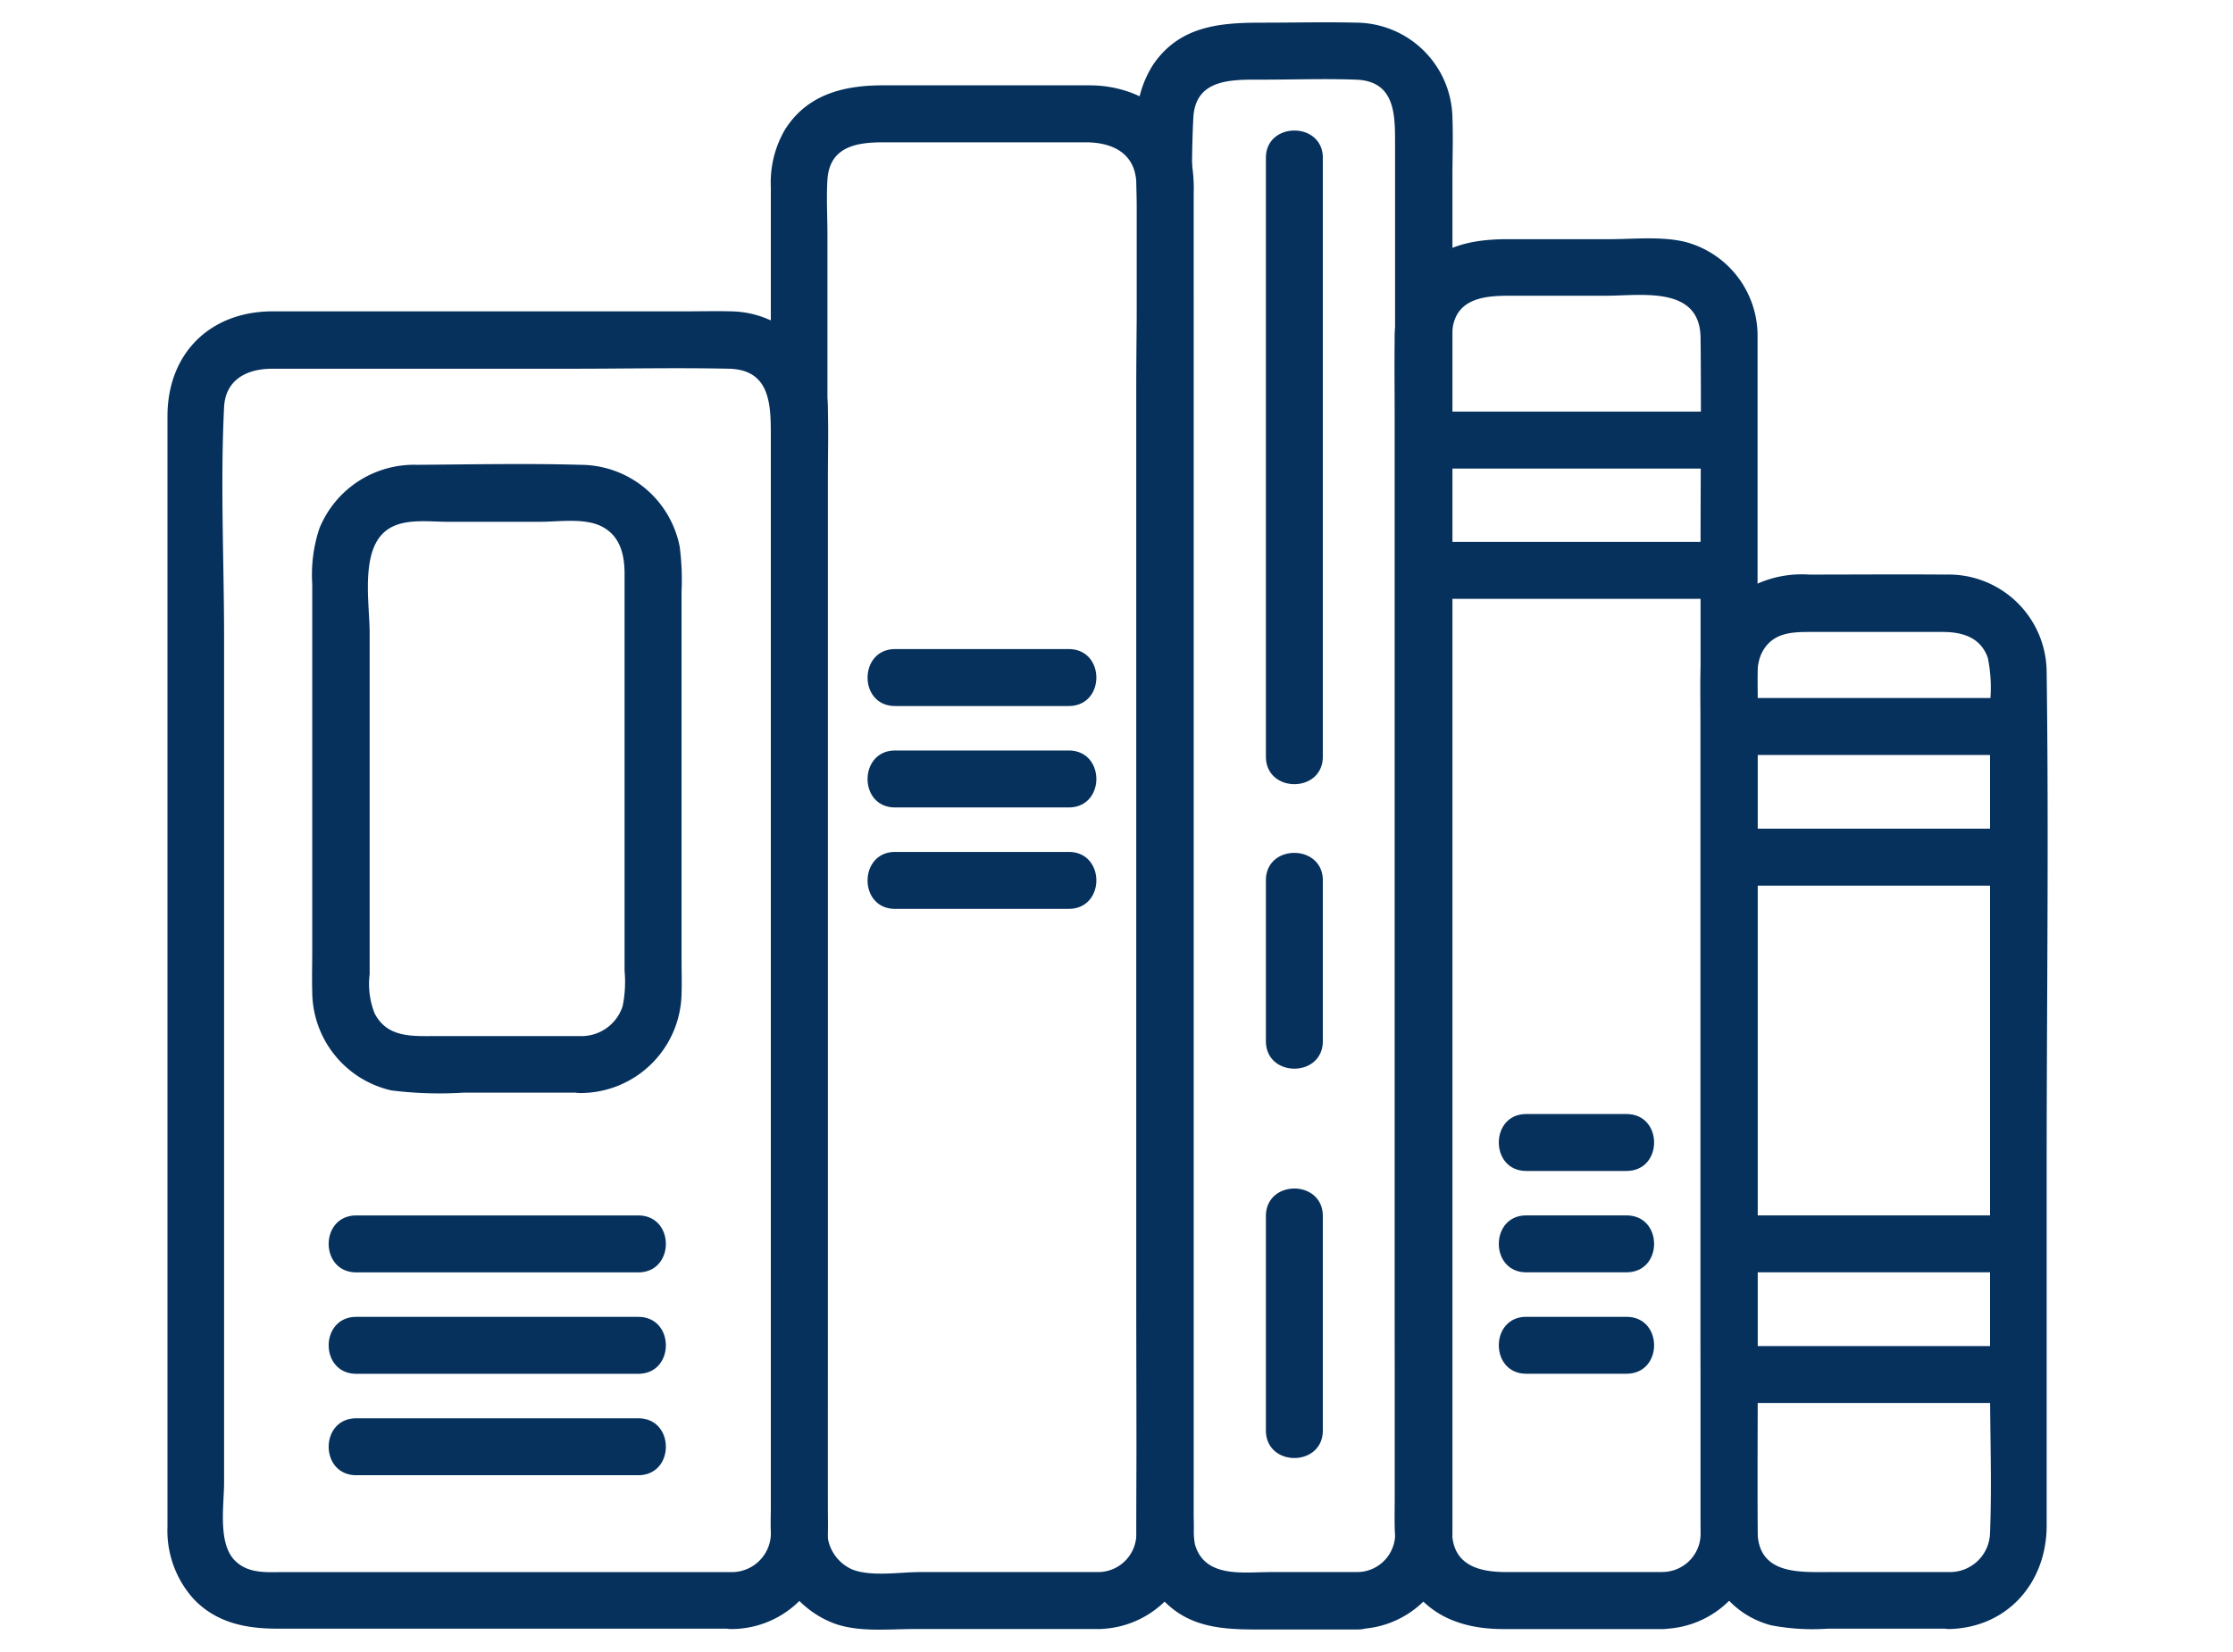
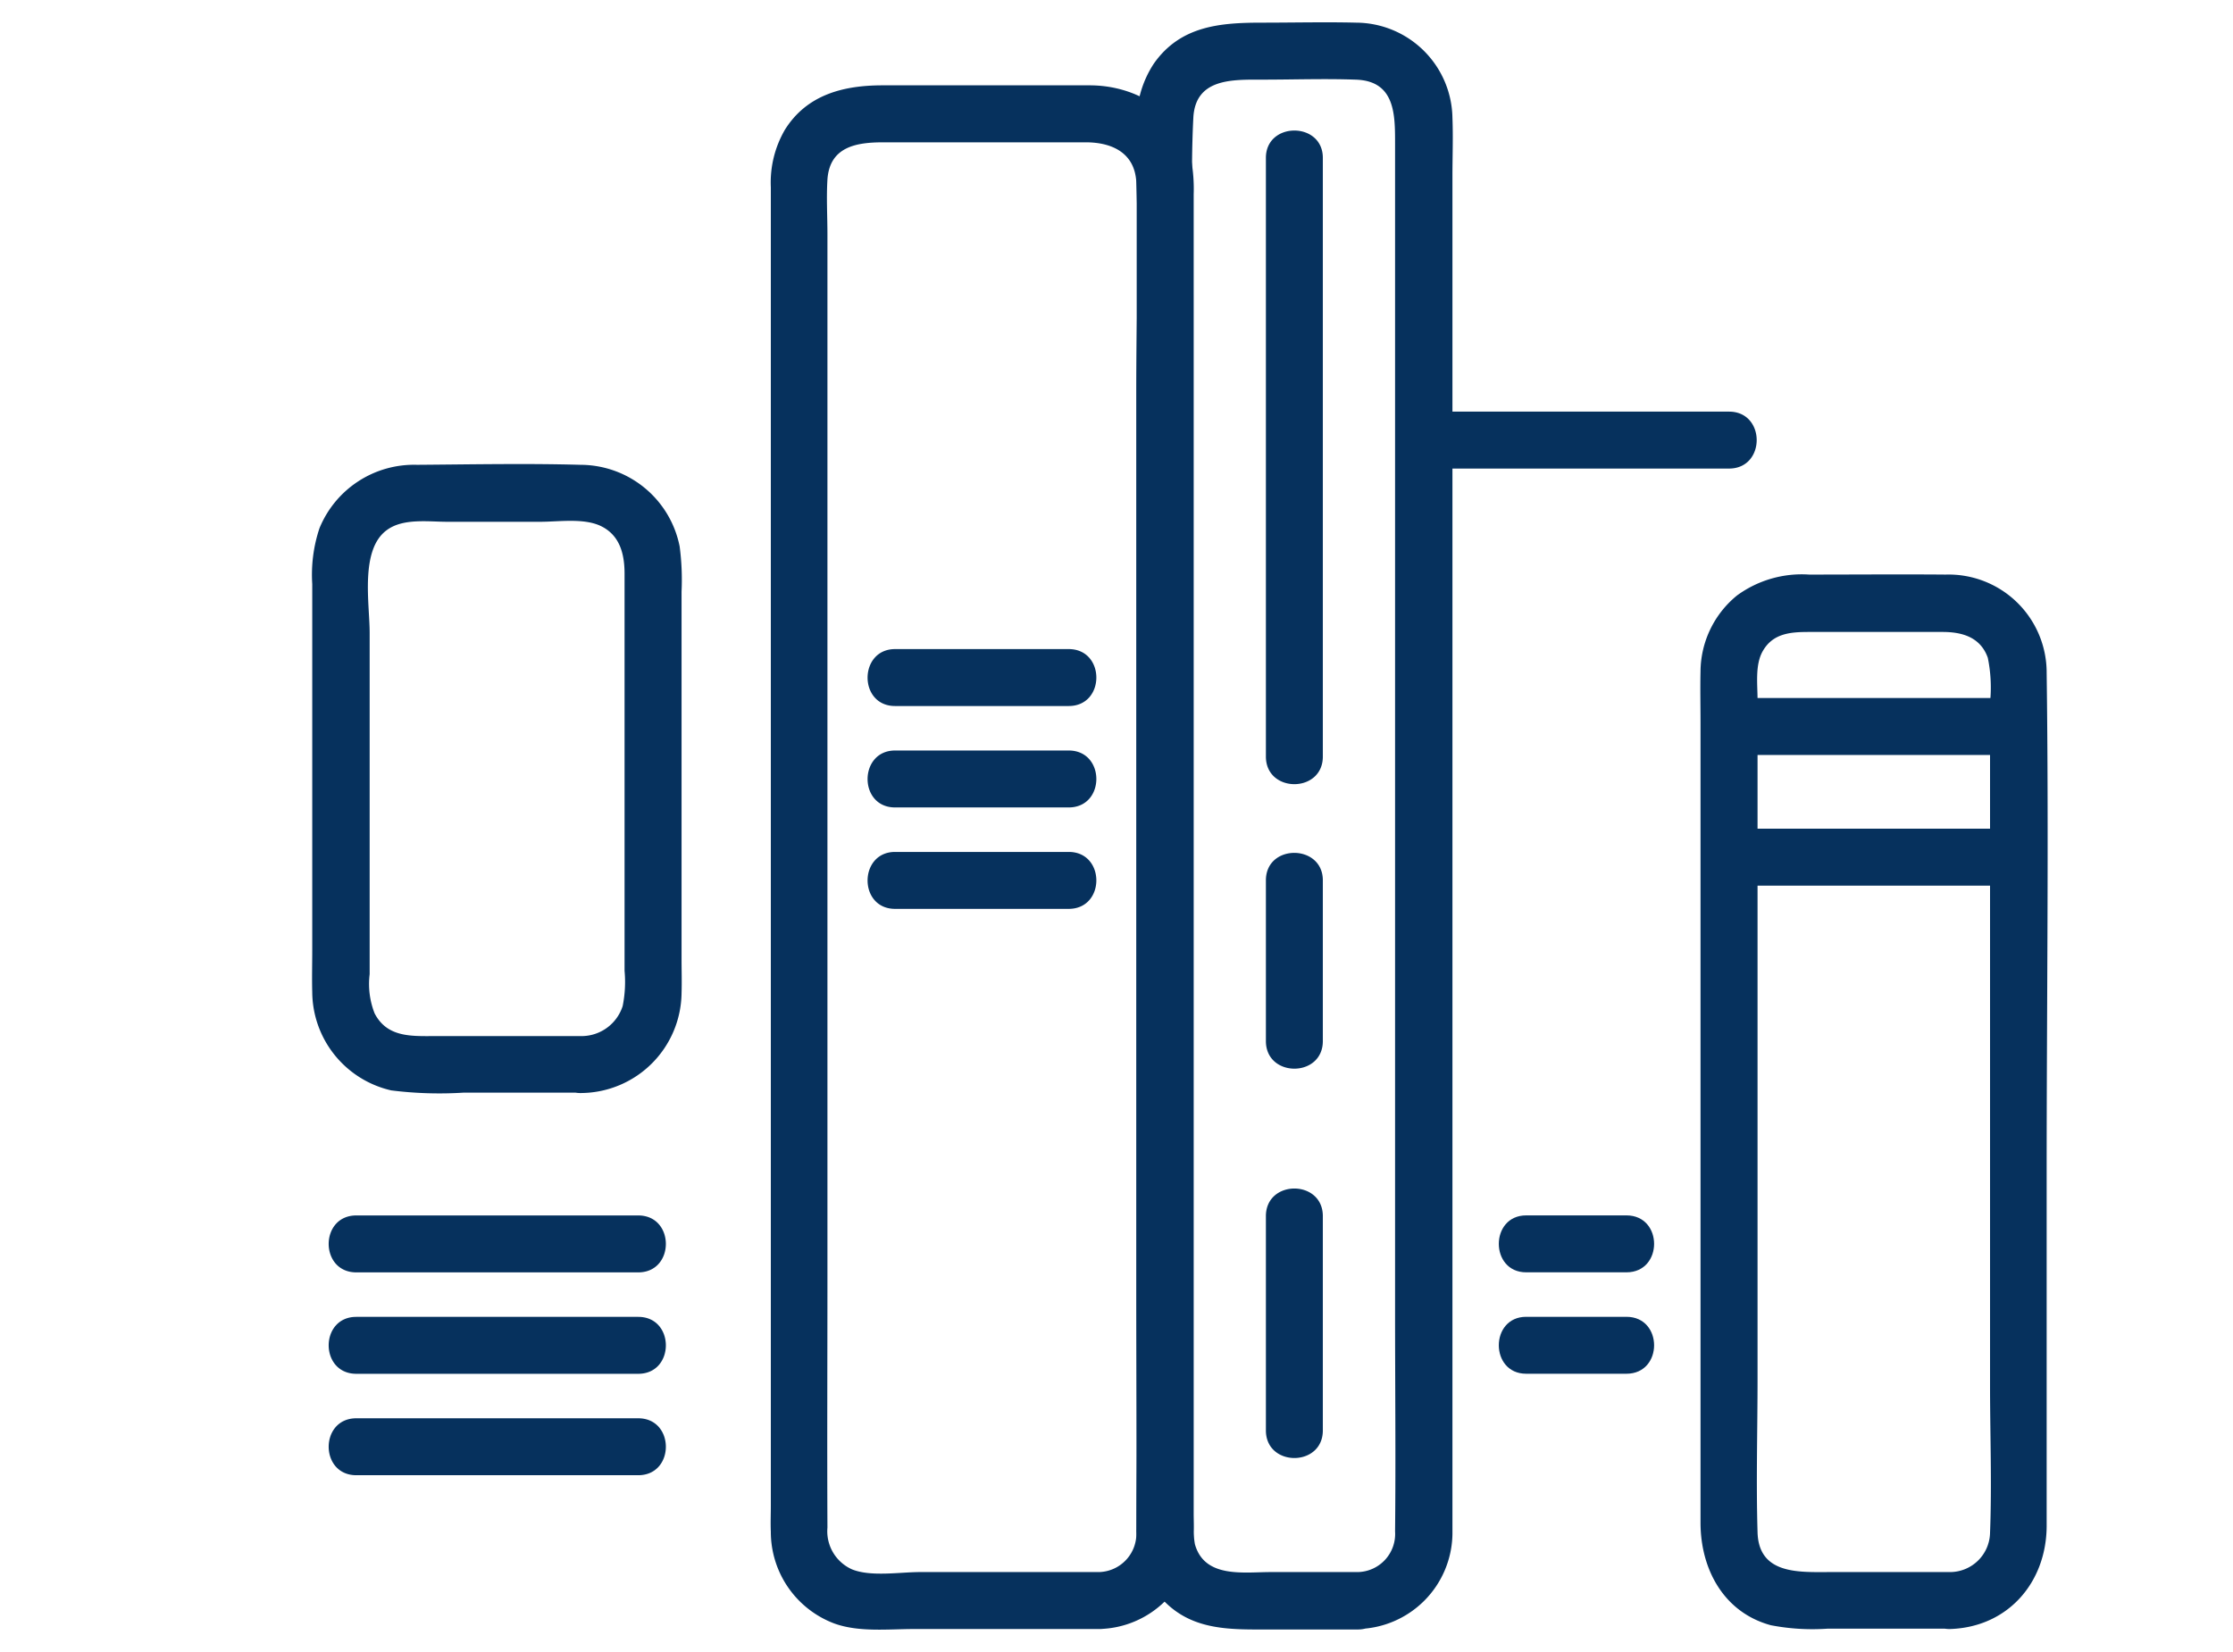
<svg xmlns="http://www.w3.org/2000/svg" width="200" height="148" viewBox="0 0 200 148">
  <g id="Group_7661" data-name="Group 7661" transform="translate(-194 -1637)">
-     <rect id="Rectangle_16681" data-name="Rectangle 16681" width="200" height="148" transform="translate(194 1637)" fill="#fff" opacity="0" />
    <g id="books_1_" data-name="books(1)" transform="translate(200.2 1594.489)">
-       <path id="Path_61741" data-name="Path 61741" d="M59.471,233.517H19.315c-1.633,0-3.369.2-4.594-1.157-1.4-1.6-.851-4.9-.851-6.874V149.871c0-6.874-.34-13.85,0-20.724.136-2.518,2.11-3.437,4.322-3.437H45.144c4.628,0,9.29-.1,13.918,0,3.743.068,3.777,3.233,3.777,5.989v73.2c0,8.3.068,16.607,0,24.91a3.5,3.5,0,0,1-3.369,3.709c-3.267.136-3.3,5.241,0,5.1a8.645,8.645,0,0,0,8.474-8.542c.034-.749,0-1.5,0-2.246V136.02c0-2.246.068-4.526,0-6.772a8.8,8.8,0,0,0-8.678-8.678c-1.327-.034-2.688,0-4.016,0H18.226c-5.615,0-9.426,3.777-9.426,9.392v99.47a9.142,9.142,0,0,0,2.348,6.5c2.042,2.144,4.7,2.654,7.487,2.654H59.5C62.738,238.621,62.738,233.517,59.471,233.517Z" transform="translate(0 -50.166)" fill="#06315d" />
      <path id="Path_61742" data-name="Path 61742" d="M196.973,194.294H180.91c-1.77,0-4.356.442-6.057-.238a3.734,3.734,0,0,1-2.212-3.743c-.034-7.487,0-14.973,0-22.46V74.474c0-1.633-.1-3.3,0-4.934.2-2.961,2.62-3.335,5-3.335h18.138c2.314,0,4.39.919,4.526,3.573.272,6.262,0,12.591,0,18.853v80.583c0,7.146.068,14.293,0,21.439a3.432,3.432,0,0,1-3.335,3.641c-3.267.136-3.3,5.241,0,5.1a8.638,8.638,0,0,0,8.474-8.508c.034-.613,0-1.259,0-1.872V70.867a14.615,14.615,0,0,0-.2-2.961c-.885-4.39-4.9-6.806-9.12-6.806H177.576c-3.471,0-6.772.817-8.746,3.982a9.381,9.381,0,0,0-1.259,5.139V188.373c0,.783-.034,1.531,0,2.314a8.771,8.771,0,0,0,5.649,8.2c2.212.817,4.866.51,7.18.51h16.607C200.24,199.4,200.24,194.294,196.973,194.294Z" transform="translate(-104.731 -10.944)" fill="#06315d" />
      <path id="Path_61743" data-name="Path 61743" d="M283.676,183.35h-7.793c-2.45,0-5.955.579-6.806-2.518a20.247,20.247,0,0,1-.136-4.968V69.213c0-5.343-.272-10.788,0-16.13.17-3.573,3.505-3.437,6.159-3.437,2.79,0,5.581-.1,8.371,0,3.573.1,3.539,3.165,3.539,5.751V160.04c0,6.568.068,13.1,0,19.669a3.412,3.412,0,0,1-3.335,3.641c-3.267.136-3.3,5.241,0,5.1a8.638,8.638,0,0,0,8.474-8.508V58.29c0-1.736.068-3.471,0-5.207a8.672,8.672,0,0,0-8.61-8.542c-2.79-.068-5.615,0-8.439,0-3.743,0-7.316.272-9.7,3.675a9.38,9.38,0,0,0-1.531,5.445v118.6c0,2.416-.034,4.832,0,7.248a9.036,9.036,0,0,0,2.348,6.33c2.654,2.824,6.159,2.654,9.7,2.654h7.793C286.943,188.455,286.943,183.35,283.676,183.35Z" transform="translate(-168.26)" fill="#06315d" />
-       <path id="Path_61744" data-name="Path 61744" d="M355.8,220.871h-14.02c-2.348,0-4.73-.544-4.866-3.437-.034-.374,0-.715,0-1.089v-102.4a32.441,32.441,0,0,1,.034-4.458c.374-2.756,2.927-2.961,5.1-2.961h8.644c3.165,0,8.405-.919,8.473,3.743.068,6.193,0,12.387,0,18.58v70.408c0,5.989.068,12.013,0,18a3.432,3.432,0,0,1-3.369,3.607c-3.267.136-3.3,5.241,0,5.1a8.655,8.655,0,0,0,8.474-8.474V110.035a8.692,8.692,0,0,0-6.5-8.337c-2.144-.51-4.594-.238-6.772-.238h-9.086c-3.2,0-6.159.579-8.269,3.233a9.15,9.15,0,0,0-1.872,5.717c-.034,2.314,0,4.662,0,6.976v96.85c0,2.654-.2,5.309,1.293,7.691,1.872,3.029,5.036,4.05,8.405,4.05h14.293C359.1,225.976,359.1,220.871,355.8,220.871Z" transform="translate(-213.053 -37.521)" fill="#06315d" />
      <path id="Path_61745" data-name="Path 61745" d="M193.643,202.144H182.889c-2.79,0-6.466.272-6.568-3.573-.136-4.56,0-9.154,0-13.714v-60.88c0-1.361-.238-3.131.476-4.356.919-1.6,2.518-1.7,4.152-1.7h11.945c1.77,0,3.4.476,4.05,2.314a13.234,13.234,0,0,1,.2,4.016V185.4c0,4.39.17,8.848,0,13.238a3.591,3.591,0,0,1-3.505,3.505c-3.267.136-3.3,5.241,0,5.1,5.139-.2,8.542-4.186,8.576-9.188V166.277c0-14.905.2-29.81,0-44.682a8.785,8.785,0,0,0-9.052-8.814c-4.084-.034-8.133,0-12.217,0a9.829,9.829,0,0,0-6.466,1.872,8.859,8.859,0,0,0-3.267,6.806c-.034,1.531,0,3.063,0,4.56v71.7c0,4.118,2.042,8.031,6.3,9.188a19.641,19.641,0,0,0,5.1.306h11.026C196.944,207.249,196.944,202.144,193.643,202.144ZM71.032,154.128h-13.2c-2.076,0-4.254.136-5.377-2.042a7.2,7.2,0,0,1-.442-3.505V117.988c0-2.586-.885-7.419,1.531-9.188,1.463-1.089,3.709-.749,5.445-.749h8.3c1.633,0,3.811-.34,5.343.34,1.8.817,2.212,2.552,2.212,4.322v35.561a10.941,10.941,0,0,1-.17,3.165,3.873,3.873,0,0,1-3.641,2.688c-3.267.136-3.3,5.241,0,5.1a9.066,9.066,0,0,0,8.916-8.95c.034-1.021,0-2.042,0-3.063V114.313a22.916,22.916,0,0,0-.17-4.05,9.075,9.075,0,0,0-8.882-7.316c-4.866-.136-9.767-.034-14.633,0a9.15,9.15,0,0,0-8.746,5.683,13.17,13.17,0,0,0-.647,5v32.839c0,1.225-.034,2.484,0,3.709a9.1,9.1,0,0,0,7.078,8.814,34.612,34.612,0,0,0,6.5.2H71C74.333,159.232,74.333,154.128,71.032,154.128ZM50.818,175.295h25.25c3.3,0,3.3-5.1,0-5.1H50.818c-3.3,0-3.3,5.1,0,5.1Zm0,9.086h25.25c3.3,0,3.3-5.1,0-5.1H50.818c-3.3,0-3.3,5.1,0,5.1Zm0,9.086h25.25c3.3,0,3.3-5.1,0-5.1H50.818c-3.3,0-3.3,5.1,0,5.1Zm48.255-68.911h15.552c3.3,0,3.3-5.1,0-5.1H99.073c-3.267,0-3.3,5.1,0,5.1Zm0,9.086h15.552c3.3,0,3.3-5.1,0-5.1H99.073c-3.267,0-3.3,5.1,0,5.1Zm0,9.086h15.552c3.3,0,3.3-5.1,0-5.1H99.073c-3.267,0-3.3,5.1,0,5.1ZM132.286,75.45v53.632c0,3.3,5.1,3.3,5.1,0V75.45c0-3.267-5.1-3.267-5.1,0Zm0,64.725V154.57c0,3.3,5.1,3.3,5.1,0V140.176c0-3.267-5.1-3.3-5.1,0Zm0,30.083v19.193c0,3.3,5.1,3.3,5.1,0V170.258c0-3.3-5.1-3.3-5.1,0Zm41.483-72.076h-27.36c-3.3,0-3.3,5.1,0,5.1h27.36c3.3,0,3.3-5.1,0-5.1Z" transform="translate(-25.105 -18.794)" fill="#06315d" />
-       <path id="Path_61746" data-name="Path 61746" d="M361.961,181.3H334.6c-3.3,0-3.3,5.1,0,5.1h27.36c3.3,0,3.3-5.1,0-5.1Zm-18.172,56.354h8.984c3.3,0,3.3-5.1,0-5.1h-8.984c-3.267,0-3.267,5.1,0,5.1Z" transform="translate(-213.297 -90.239)" fill="#06315d" />
      <g id="Group_7648" data-name="Group 7648" transform="translate(128.042 151.396)">
        <path id="Path_61747" data-name="Path 61747" d="M361.65,363.7h8.984c3.3,0,3.3-5.1,0-5.1H361.65c-3.267,0-3.267,5.1,0,5.1Z" transform="translate(-359.2 -358.6)" fill="#06315d" />
      </g>
      <g id="Group_7649" data-name="Group 7649" transform="translate(128.042 160.482)">
        <path id="Path_61748" data-name="Path 61748" d="M361.65,390.4h8.984c3.3,0,3.3-5.1,0-5.1H361.65c-3.267,0-3.267,5.1,0,5.1Z" transform="translate(-359.2 -385.3)" fill="#06315d" />
      </g>
      <g id="Group_7650" data-name="Group 7650" transform="translate(146.188 105.047)">
        <path id="Path_61749" data-name="Path 61749" d="M440.9,222.4H415c-3.3,0-3.3,5.1,0,5.1h25.9c3.267,0,3.267-5.1,0-5.1Zm0,11.706H415c-3.3,0-3.3,5.1,0,5.1h25.9c3.267,0,3.267-5.1,0-5.1Z" transform="translate(-412.525 -222.4)" fill="#06315d" />
      </g>
      <g id="Group_7651" data-name="Group 7651" transform="translate(146.188 151.396)">
-         <path id="Path_61750" data-name="Path 61750" d="M440.9,358.6H415c-3.3,0-3.3,5.1,0,5.1h25.9c3.267,0,3.267-5.1,0-5.1Zm0,11.706H415c-3.3,0-3.3,5.1,0,5.1h25.9c3.267,0,3.267-5.1,0-5.1Z" transform="translate(-412.525 -358.6)" fill="#06315d" />
-       </g>
+         </g>
    </g>
  </g>
</svg>